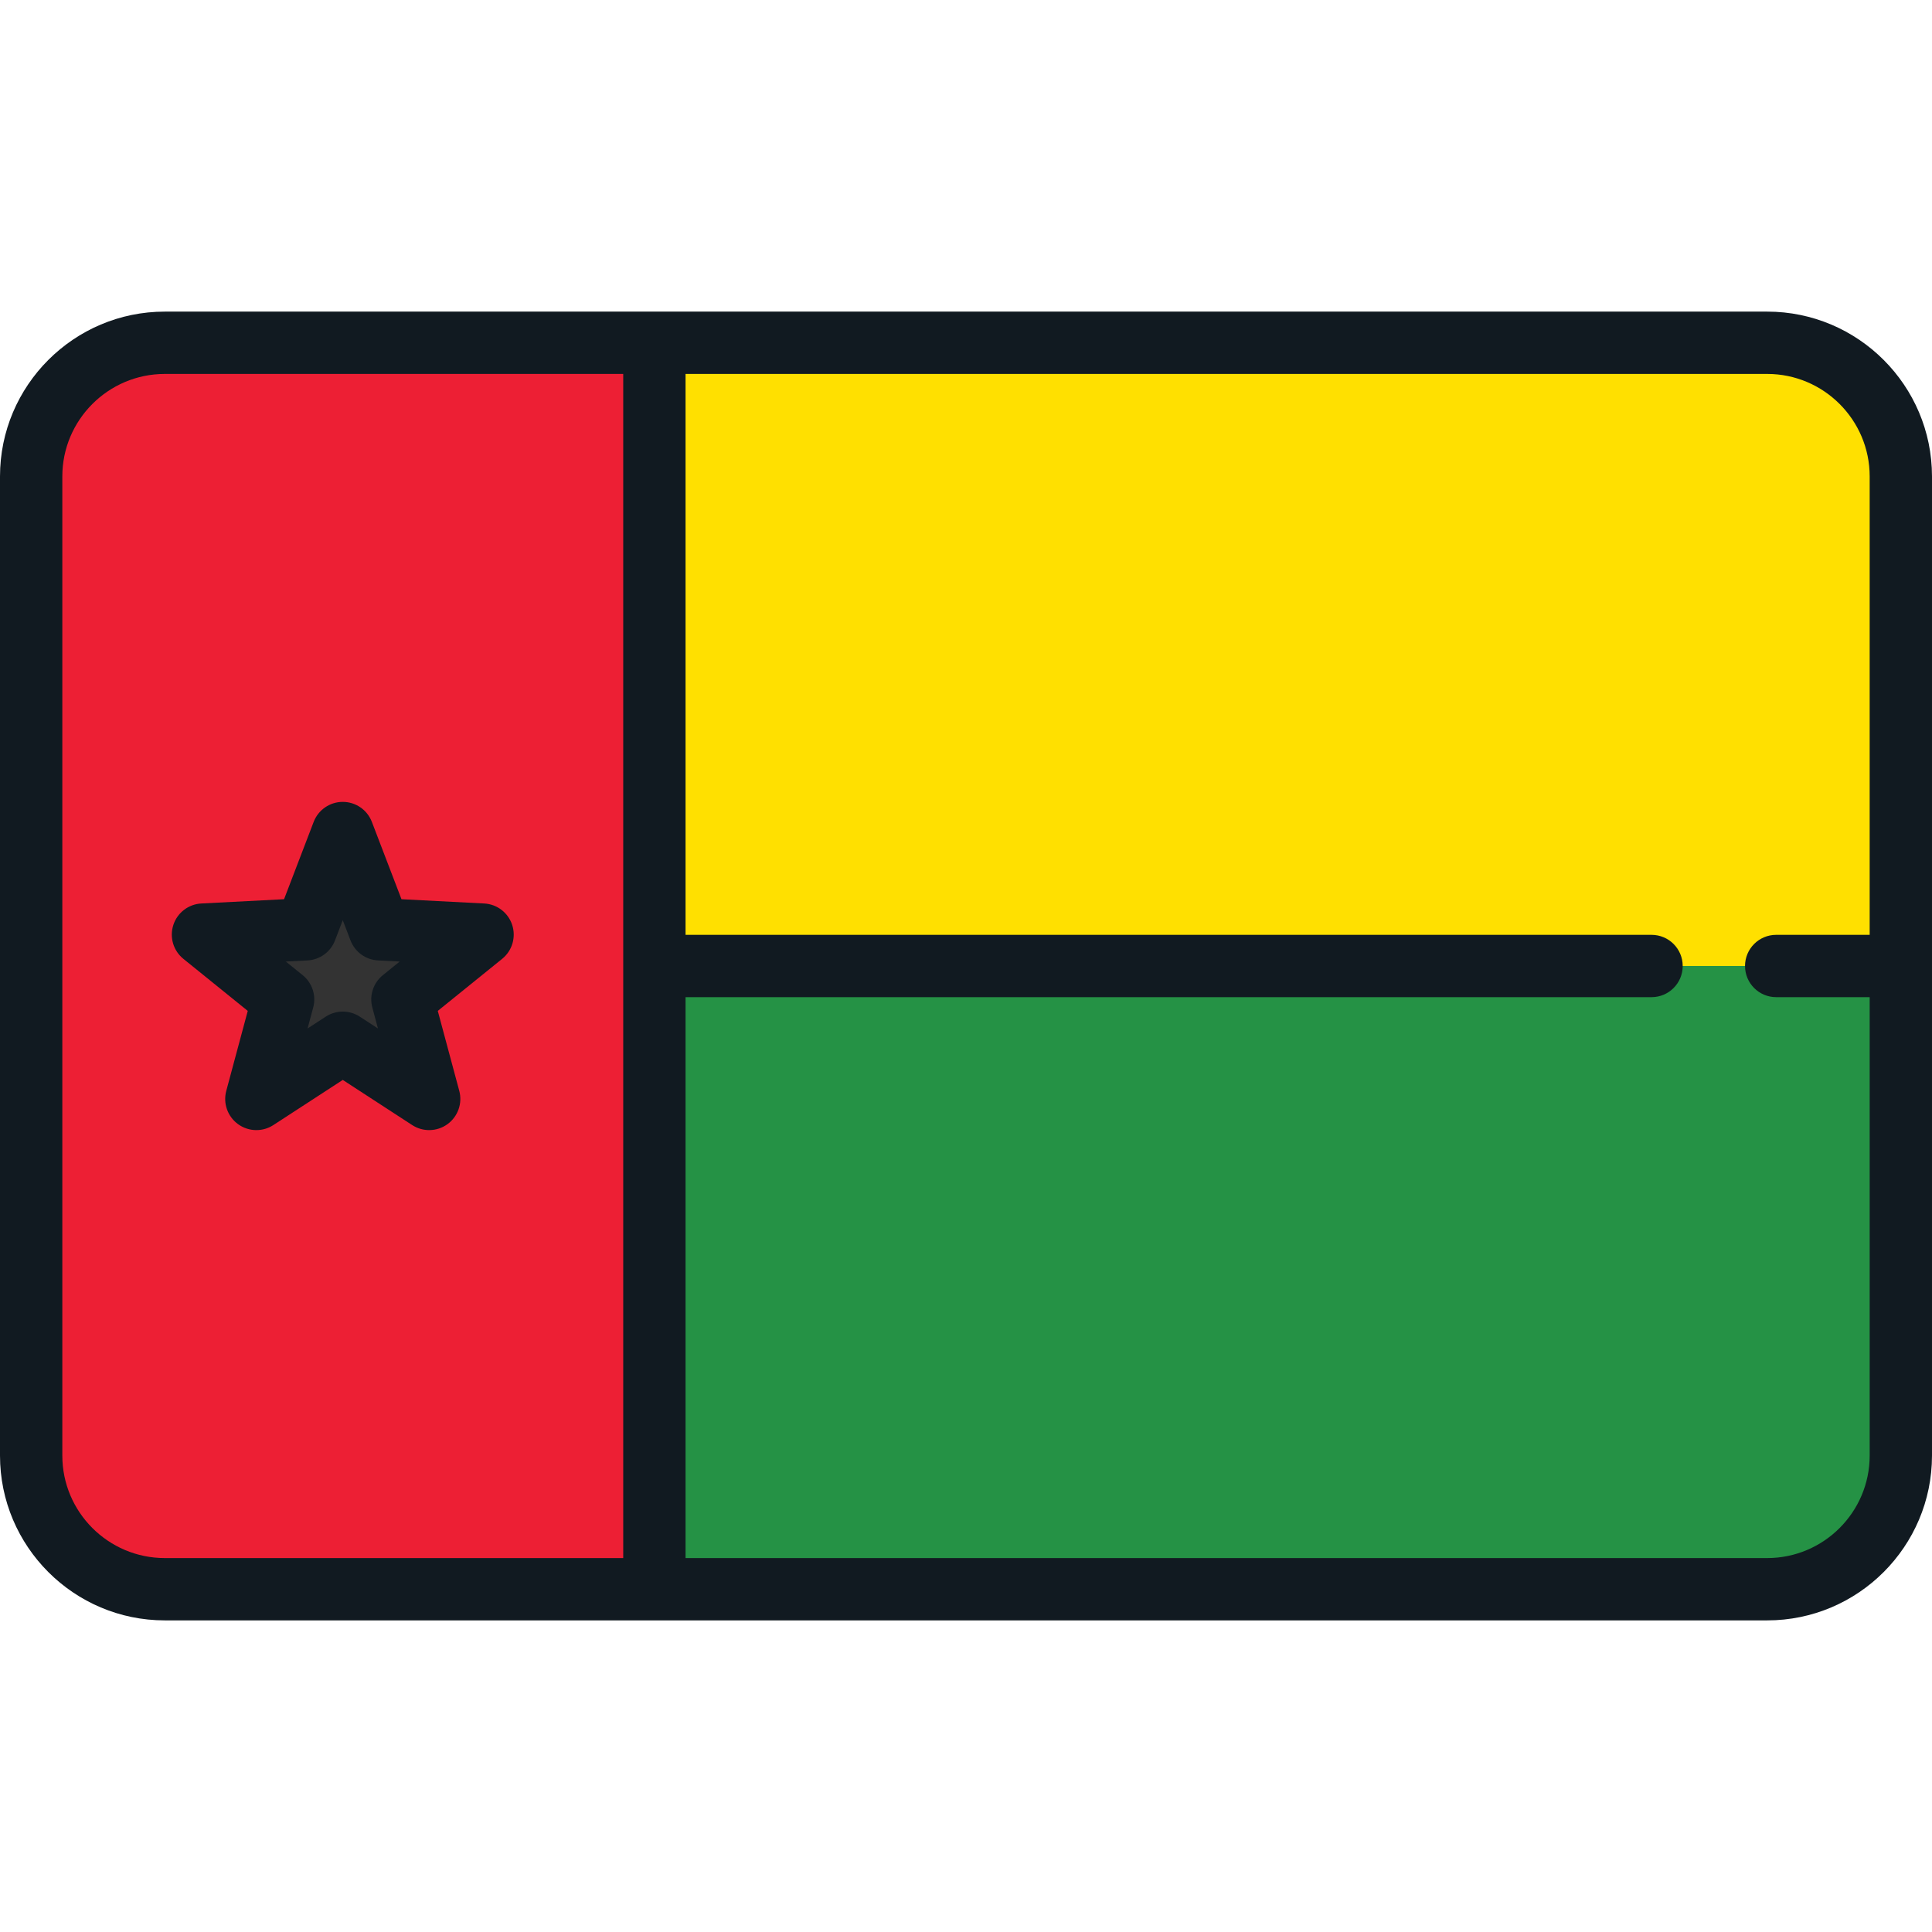
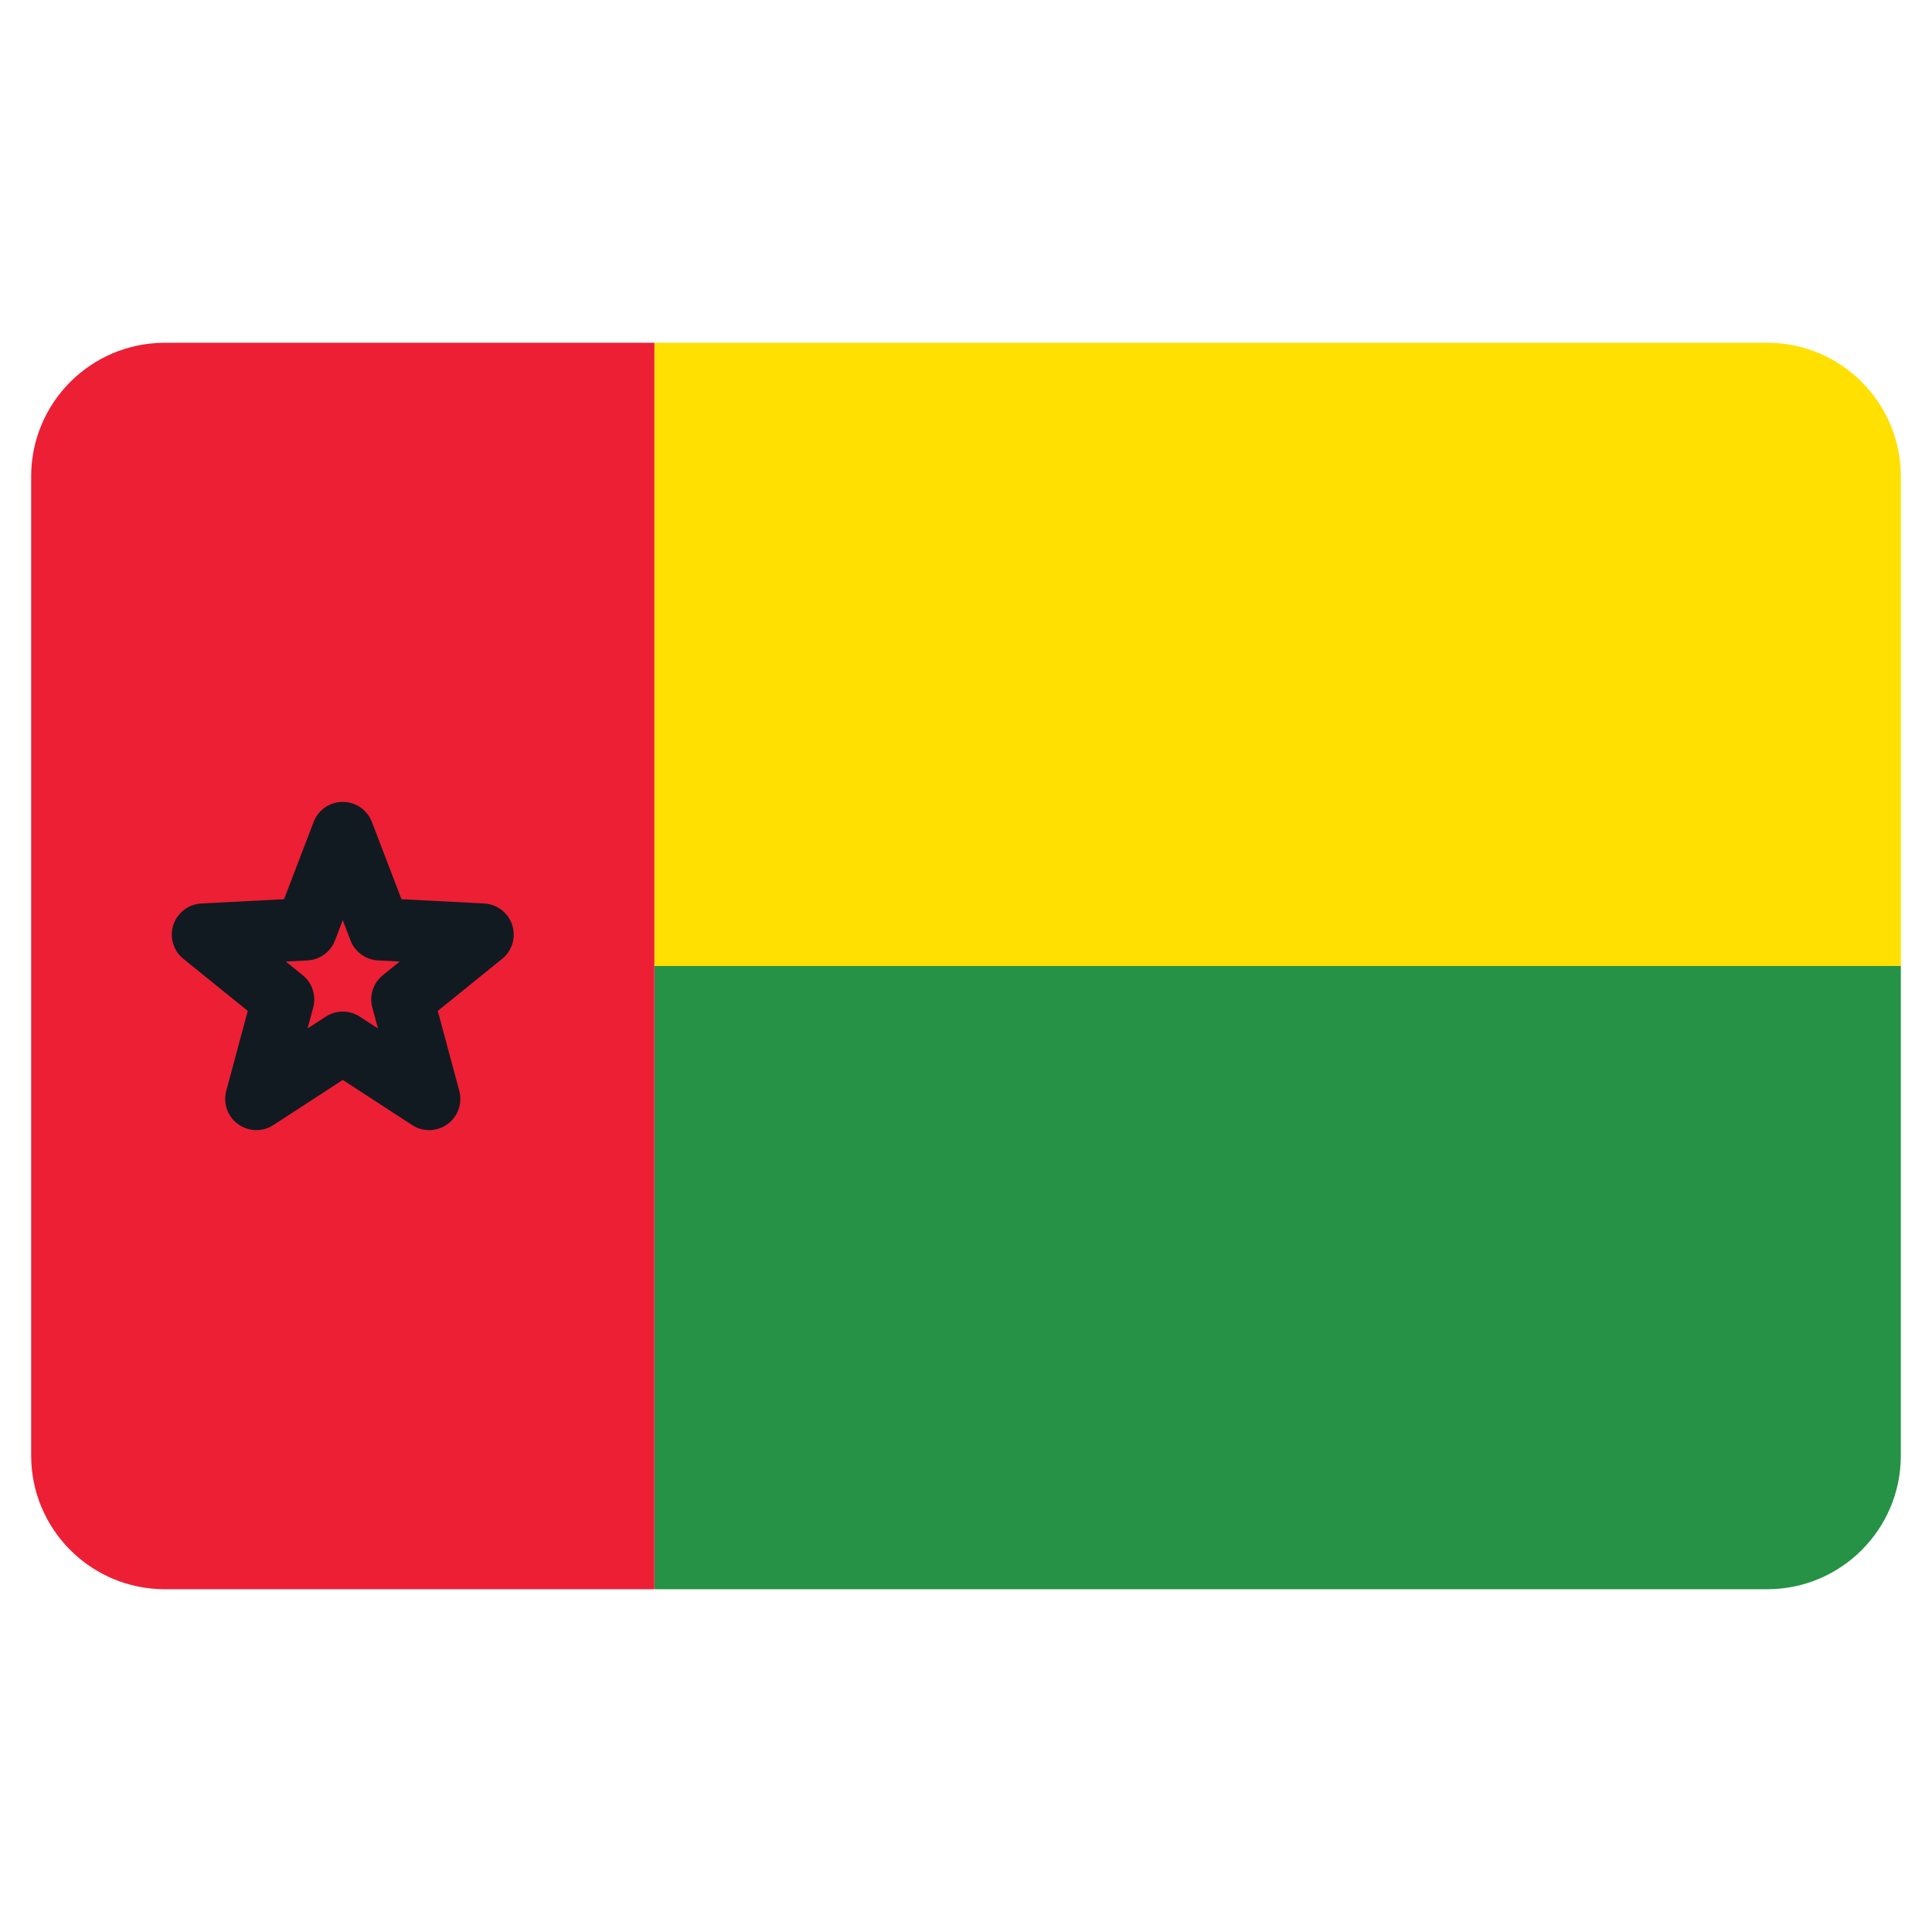
<svg xmlns="http://www.w3.org/2000/svg" version="1.1" id="Layer_1" x="0px" y="0px" viewBox="0 0 512 512" style="enable-background:new 0 0 512 512;" xml:space="preserve">
  <path style="fill:#259245;" d="M173.419,421.161L173.419,421.161h294.904c19.561,0,35.418-15.857,35.418-35.418V256.001H173.419  V421.161z" />
  <path style="fill:#FFE000;" d="M173.419,256.001h330.323V126.256c0-19.556-15.85-35.411-35.405-35.417H173.419V256.001z" />
  <path style="fill:#ED1F34;" d="M173.419,90.84L173.419,90.84L43.676,90.839c-19.562,0-35.418,15.857-35.418,35.417v259.487  c0,19.556,15.85,35.411,35.405,35.417h129.756V256.001V90.84z" />
-   <polygon style="fill:#333333;" points="53.79,247.681 81.068,246.272 90.838,220.766 100.607,246.272 127.885,247.681   106.646,264.856 113.734,291.234 90.838,276.34 67.941,291.234 75.031,264.856 " />
  <g>
    <path style="fill:#111A21;" d="M135.739,245.13c-1.057-3.254-4.011-5.52-7.428-5.696l-21.914-1.131l-7.847-20.491   c-1.223-3.194-4.29-5.304-7.712-5.304c-3.421,0-6.489,2.11-7.712,5.304l-7.848,20.491l-21.914,1.131   c-3.417,0.176-6.371,2.442-7.428,5.696c-1.057,3.254,0.001,6.821,2.661,8.973l17.063,13.796l-5.695,21.191   c-0.887,3.304,0.353,6.813,3.122,8.824c1.445,1.049,3.148,1.578,4.855,1.578c1.564,0,3.13-0.443,4.502-1.336l18.395-11.964   l18.395,11.964c2.868,1.866,6.59,1.768,9.356-0.242c2.768-2.011,4.009-5.521,3.122-8.824l-5.695-21.191l17.063-13.796   C135.738,251.951,136.796,248.384,135.739,245.13z M101.453,258.434c-2.539,2.054-3.63,5.411-2.782,8.564l1.493,5.557l-4.823-3.138   c-2.737-1.78-6.267-1.78-9.006,0l-4.824,3.138l1.493-5.557c0.848-3.154-0.243-6.511-2.782-8.564l-4.474-3.617l5.745-0.297   c3.261-0.168,6.118-2.244,7.286-5.294l2.058-5.373l2.058,5.373c1.168,3.05,4.024,5.124,7.286,5.294l5.745,0.297L101.453,258.434z" />
-     <path style="fill:#111A21;" d="M468.324,82.581H43.675C19.593,82.581,0,102.174,0,126.257v259.486   c0,24.083,19.593,43.676,43.675,43.676h424.648c24.084,0,43.676-19.594,43.676-43.676V126.257   C512,102.174,492.407,82.581,468.324,82.581z M16.516,385.743V126.257c0-14.977,12.183-27.16,27.159-27.16h121.486v313.806H43.675   C28.7,412.903,16.516,400.72,16.516,385.743z M468.324,412.903H181.677V264.258h255.999c4.561,0,8.258-3.696,8.258-8.258   c0-4.562-3.697-8.258-8.258-8.258H181.677V99.097h286.646c14.977,0,27.16,12.183,27.16,27.16v121.485h-24.775   c-4.561,0-8.258,3.696-8.258,8.258c0,4.562,3.697,8.258,8.258,8.258h24.775v121.485C495.484,400.72,483.3,412.903,468.324,412.903z   " />
  </g>
  <g>
</g>
  <g>
</g>
  <g>
</g>
  <g>
</g>
  <g>
</g>
  <g>
</g>
  <g>
</g>
  <g>
</g>
  <g>
</g>
  <g>
</g>
  <g>
</g>
  <g>
</g>
  <g>
</g>
  <g>
</g>
  <g>
</g>
</svg>